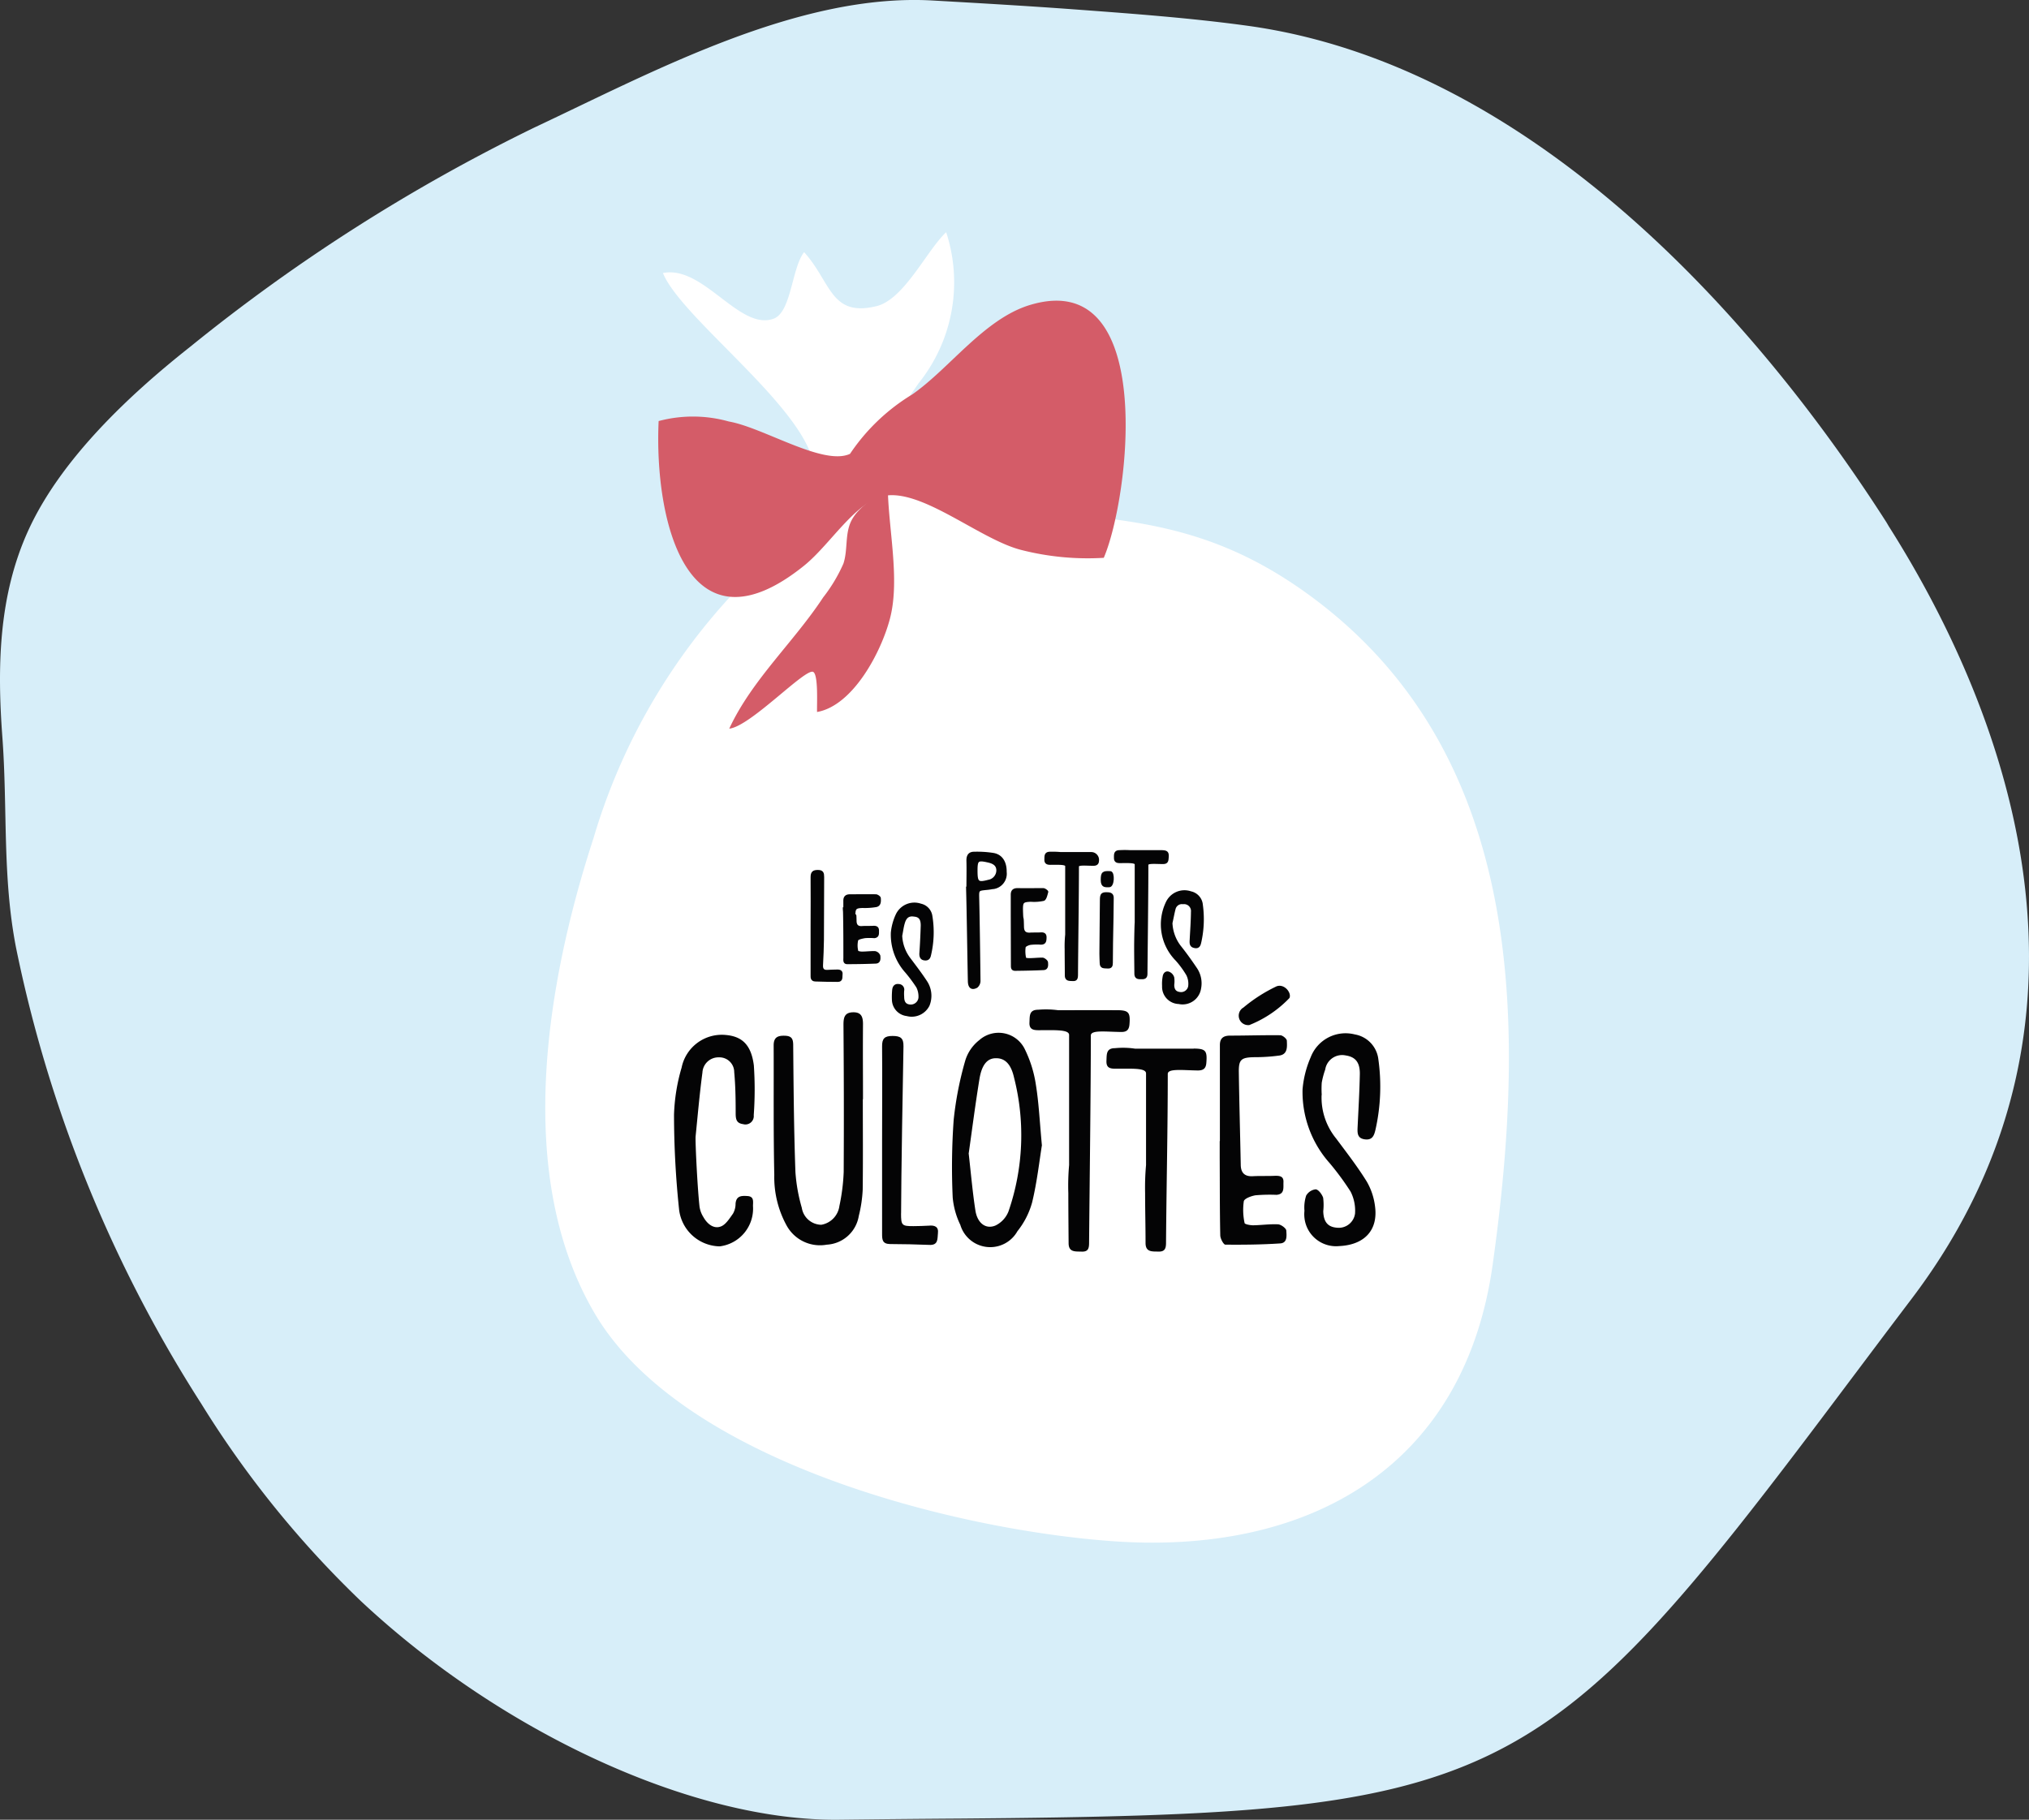
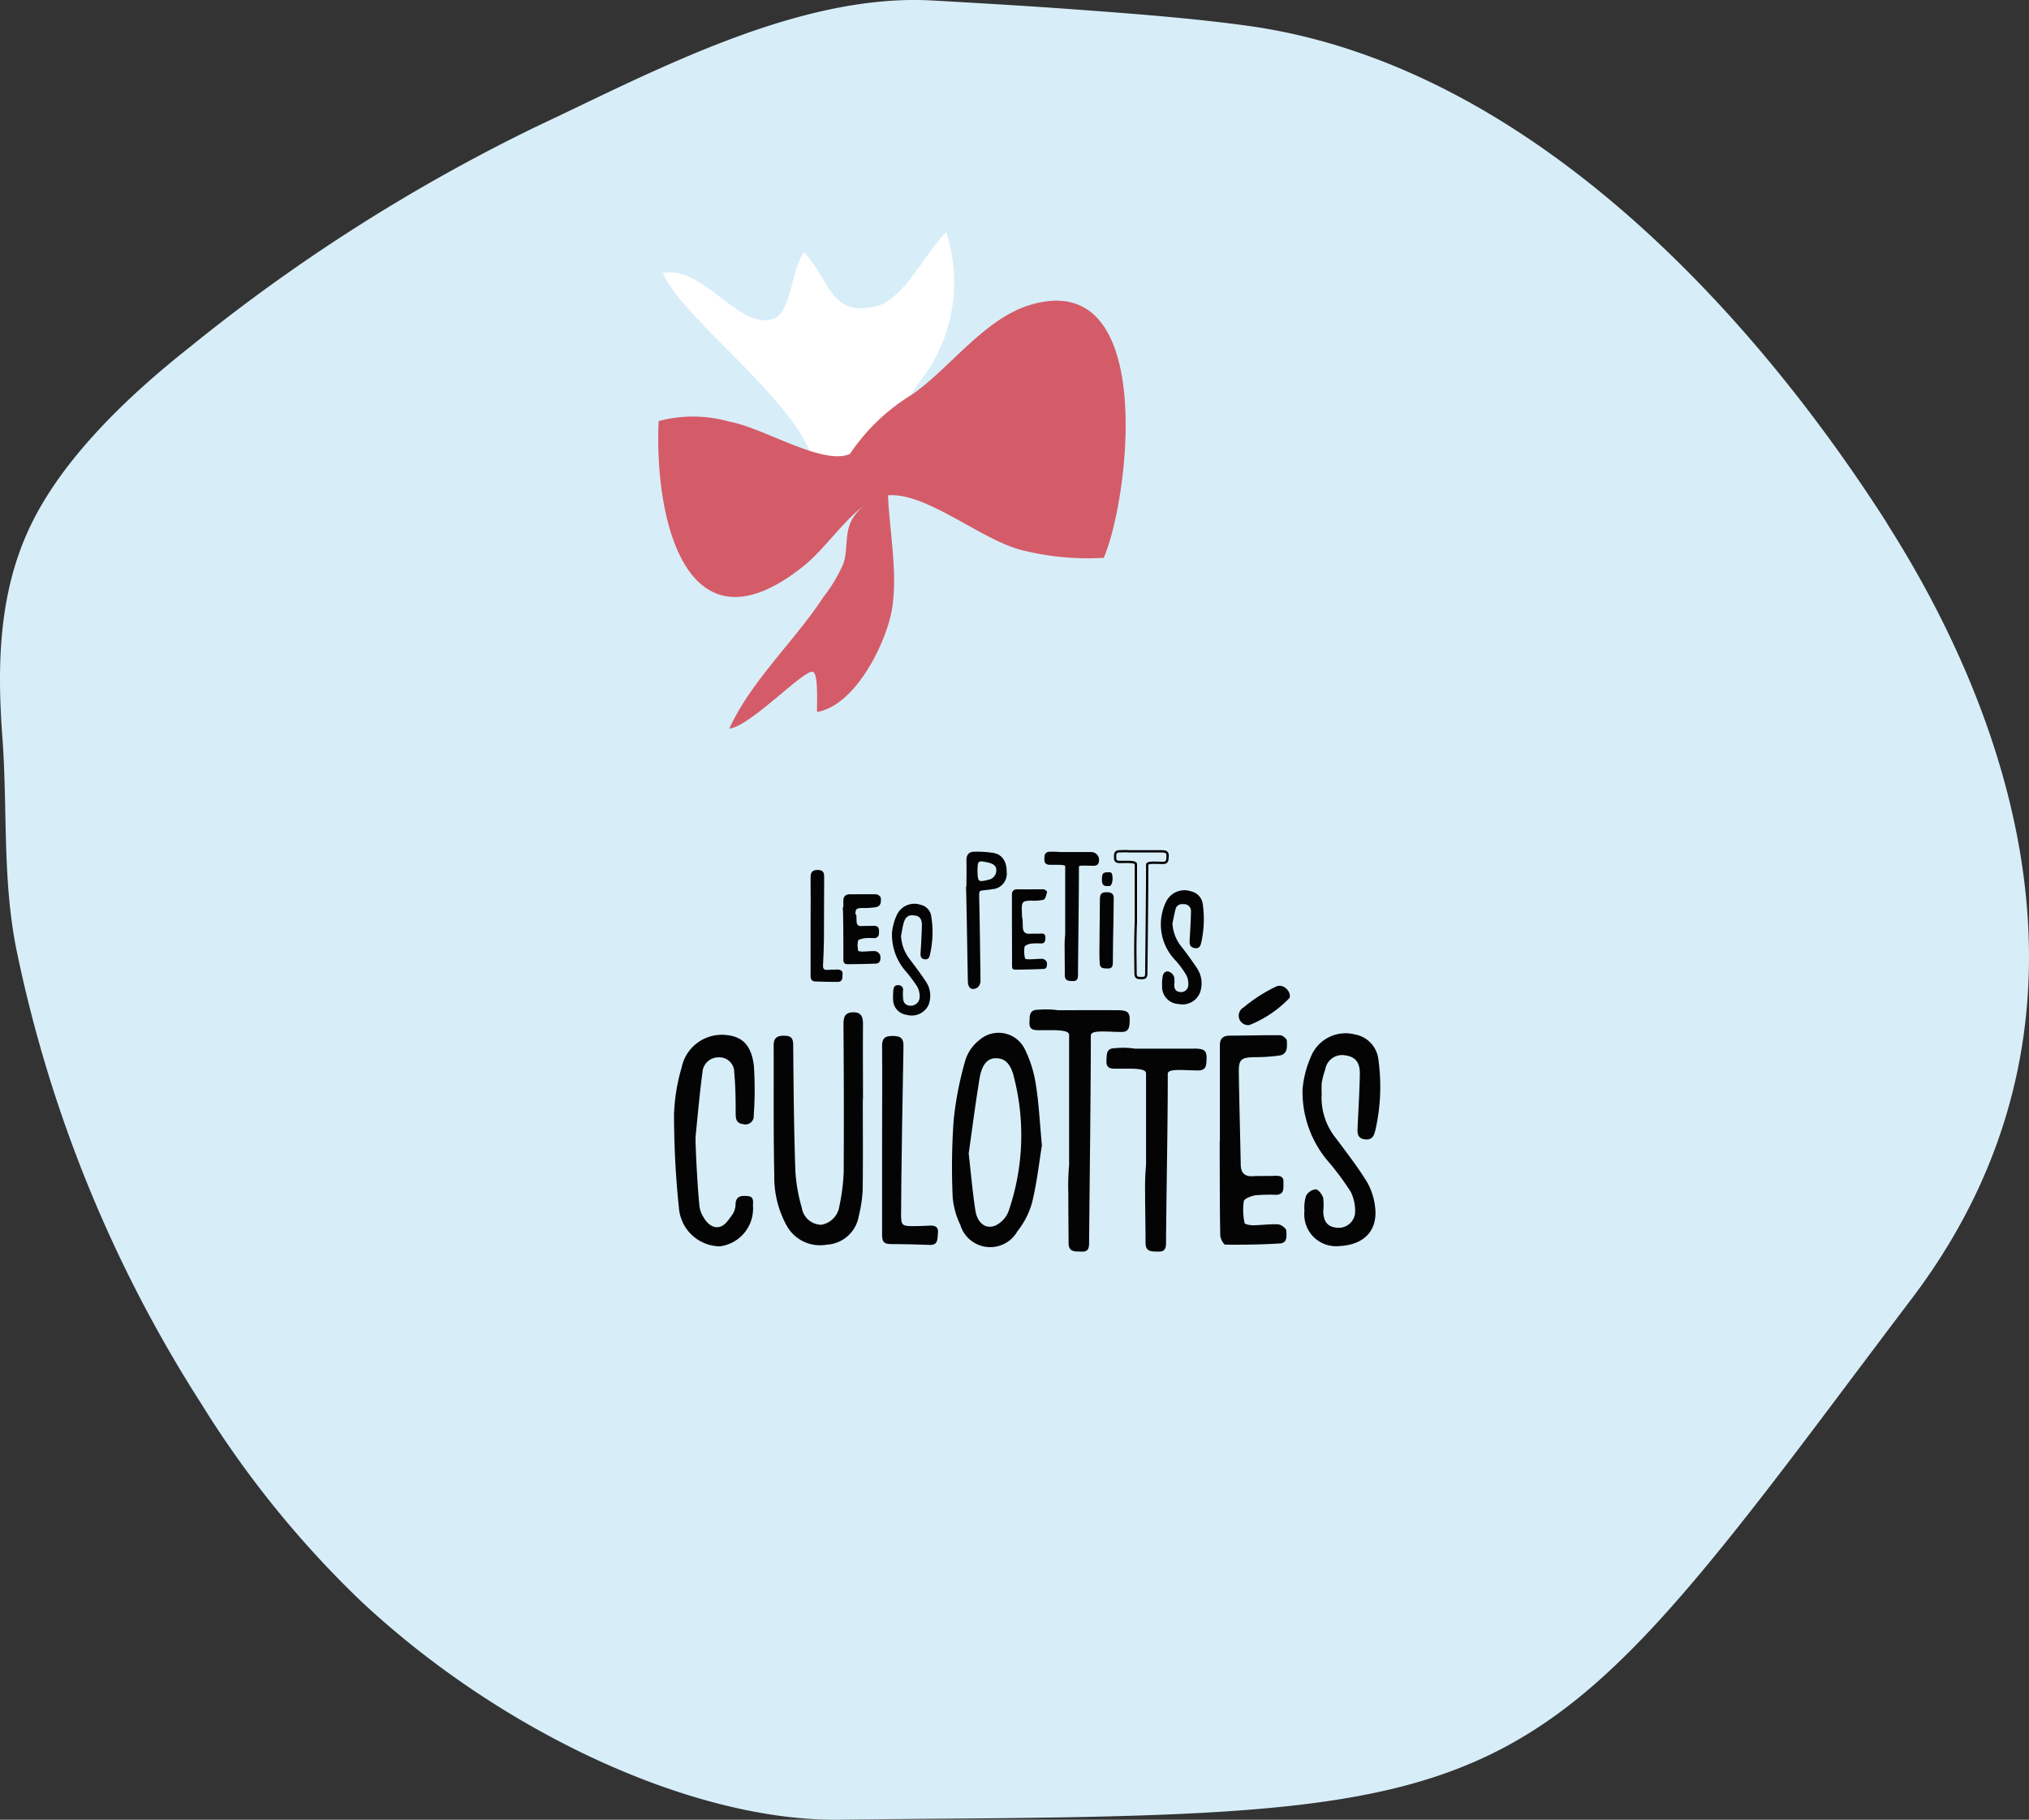
<svg xmlns="http://www.w3.org/2000/svg" width="91.059" height="81.687" viewBox="0 0 91.059 81.687">
  <rect x="0" y="0" width="91.059" height="81.687" fill="#333333" stroke="none" />
  <defs>
    <clipPath id="clip-path">
      <rect id="Rectangle_140" data-name="Rectangle 140" width="91.059" height="81.687" transform="translate(0 0)" fill="none" />
    </clipPath>
    <clipPath id="clip-path-2">
      <rect id="Rectangle_141" data-name="Rectangle 141" width="43.25" height="58.825" transform="translate(24.473 10.423)" fill="none" />
    </clipPath>
  </defs>
  <g id="Groupe_815" data-name="Groupe 815" transform="translate(0 0)">
    <g id="Groupe_812" data-name="Groupe 812">
      <g id="Groupe_811" data-name="Groupe 811" clip-path="url(#clip-path)">
        <path id="Tracé_3682" data-name="Tracé 3682" d="M82.465,62.72c1.021-1.358,2.121-2.827,3.324-4.415,9.928-13.1,3.623-27.351-1.024-34.682l-.1-.171C78.3,13.5,68.217,2.849,56.006,1.159,53.439.805,50.759.609,48.173.418c-2.086-.153-4.2-.275-6.29-.394-6.05-.355-12.6,3.21-17.9,5.7A80.327,80.327,0,0,0,8.553,15.553c-2.713,2.14-5.8,5.027-7.271,8.231C-.071,26.733-.128,29.929.107,33.1.344,36.321.1,39.347.72,42.542A60.212,60.212,0,0,0,9.038,63.02a45.131,45.131,0,0,0,7.157,8.85c6.347,5.943,14.961,9.889,21.455,9.815,1.959-.022,3.775-.04,5.458-.051,24.142-.2,25.98-1.088,39.357-18.914" fill="#d7eef9" />
      </g>
    </g>
    <g id="Groupe_814" data-name="Groupe 814">
      <g id="Groupe_813" data-name="Groupe 813" clip-path="url(#clip-path-2)">
        <path id="Tracé_3683" data-name="Tracé 3683" d="M36.425,21.8c1.129-2.514-5.747-7.262-6.673-9.543,1.812-.371,3.436,2.615,4.972,2.047.794-.3.805-2.273,1.364-2.985,1.217,1.346,1.184,2.928,3.246,2.424,1.244-.3,2.26-2.508,3.129-3.319A7.232,7.232,0,0,1,41.228,17.2C39.6,19.566,39.6,19.566,39.4,21.25" fill="#fff" />
-         <path id="Tracé_3684" data-name="Tracé 3684" d="M36.533,20.228c.285,2.167.1,2.943-1.157,4.07a27.544,27.544,0,0,0-8.735,13.31c-2.093,6.422-3.611,15.094.031,21.321,3.879,6.654,16.121,9.745,23.278,10.255,8.676.617,15.743-3.212,17.037-12.4,1.557-11.083,1.38-23.088-8.27-30.1-4.514-3.276-8.24-3.384-13.549-3.831-2.093-.176-5.121.09-5.769-2.541" fill="#fff" />
        <path id="Tracé_3685" data-name="Tracé 3685" d="M38.722,49.346c0,1.349.012,2.7-.005,4.057a5.962,5.962,0,0,1-.176,1.181,1.54,1.54,0,0,1-1.435,1.288,1.708,1.708,0,0,1-1.8-.853,4.507,4.507,0,0,1-.557-2.275c-.042-1.943-.02-3.882-.028-5.819,0-.367.189-.441.5-.432s.377.14.377.432c.017,1.9.031,3.791.1,5.692a7.63,7.63,0,0,0,.286,1.6.9.9,0,0,0,.873.762.987.987,0,0,0,.814-.843,8.878,8.878,0,0,0,.193-1.533c.012-2.49.008-4.122-.01-6.6,0-.32.044-.551.423-.562s.453.207.453.529c-.01,1.4,0,1.961,0,3.37" fill="#040405" fill-rule="evenodd" />
        <path id="Tracé_3686" data-name="Tracé 3686" d="M46.759,51.413c-.115.707-.218,1.653-.439,2.564a3.6,3.6,0,0,1-.659,1.291,1.4,1.4,0,0,1-2.563-.285,3.55,3.55,0,0,1-.342-1.227A29.812,29.812,0,0,1,42.8,50.27a15.193,15.193,0,0,1,.525-2.68,1.848,1.848,0,0,1,.624-.9,1.307,1.307,0,0,1,2.028.377A5.418,5.418,0,0,1,46.49,48.7c.132.816.169,1.646.269,2.714m-3.287.35c.107.959.179,1.768.3,2.556.083.584.47.881.912.688a1.178,1.178,0,0,0,.575-.626,10.481,10.481,0,0,0,.249-6.014c-.139-.618-.418-.872-.817-.865-.371,0-.626.276-.733.924-.19,1.163-.337,2.323-.482,3.337" fill="#040405" fill-rule="evenodd" />
        <path id="Tracé_3687" data-name="Tracé 3687" d="M59.312,49.15a2.9,2.9,0,0,0,.651,1.955c.474.636.96,1.263,1.376,1.935a2.924,2.924,0,0,1,.372,1.122c.139,1.066-.482,1.72-1.606,1.773a1.425,1.425,0,0,1-1.563-1.272,1.406,1.406,0,0,1,0-.311,1.745,1.745,0,0,1,.076-.681.57.57,0,0,1,.425-.283c.127.005.287.226.338.375a2.559,2.559,0,0,1,.005.606c.012.474.2.705.6.74a.738.738,0,0,0,.827-.637v-.007a1.882,1.882,0,0,0-.2-.975,12.3,12.3,0,0,0-.942-1.281A4.8,4.8,0,0,1,58.457,48.9a4.563,4.563,0,0,1,.366-1.443A1.676,1.676,0,0,1,60.8,46.434a1.282,1.282,0,0,1,1.058,1.109,8.807,8.807,0,0,1-.129,3.171c-.059.248-.132.474-.472.431s-.342-.272-.33-.541c.037-.785.084-1.573.1-2.361.015-.548-.192-.8-.638-.866a.768.768,0,0,0-.909.6c0,.012-.005.025-.007.038a3.648,3.648,0,0,0-.155.589,4.221,4.221,0,0,0,0,.551" fill="#040405" fill-rule="evenodd" />
        <path id="Tracé_3688" data-name="Tracé 3688" d="M40.438,42.005a1.842,1.842,0,0,0,.376,1.035c.25.334.512.674.74,1.023a1.138,1.138,0,0,1,.112,1.061.837.837,0,0,1-.966.434.7.7,0,0,1-.619-.666,3.224,3.224,0,0,1,.012-.461c.015-.128.081-.228.238-.206a.2.2,0,0,1,.2.2.184.184,0,0,1-.005.041,1.829,1.829,0,0,0,0,.277c0,.257.1.378.3.4a.4.4,0,0,0,.445-.345.962.962,0,0,0-.1-.5,6.663,6.663,0,0,0-.5-.673,2.49,2.49,0,0,1-.639-1.756,2.464,2.464,0,0,1,.215-.794.869.869,0,0,1,1.072-.459.606.606,0,0,1,.474.515,4.454,4.454,0,0,1-.063,1.744c-.028.131-.087.2-.229.186s-.19-.1-.19-.247c.03-.42.049-.843.063-1.268,0-.3-.1-.432-.351-.453-.245-.038-.392.066-.47.345-.052.182-.074.374-.115.571" fill="#040405" fill-rule="evenodd" />
-         <path id="Tracé_3689" data-name="Tracé 3689" d="M40.438,42.005a1.842,1.842,0,0,0,.376,1.035c.25.334.512.674.74,1.023a1.138,1.138,0,0,1,.112,1.061.837.837,0,0,1-.966.434.7.7,0,0,1-.619-.666,3.224,3.224,0,0,1,.012-.461c.015-.128.081-.228.238-.206a.2.2,0,0,1,.2.2.184.184,0,0,1-.005.041,1.829,1.829,0,0,0,0,.277c0,.257.1.378.3.4a.4.4,0,0,0,.445-.345.962.962,0,0,0-.1-.5,6.663,6.663,0,0,0-.5-.673,2.49,2.49,0,0,1-.639-1.756,2.464,2.464,0,0,1,.215-.794.869.869,0,0,1,1.072-.459.606.606,0,0,1,.474.515,4.454,4.454,0,0,1-.063,1.744c-.028.131-.087.2-.229.186s-.19-.1-.19-.247c.03-.42.049-.843.063-1.268,0-.3-.1-.432-.351-.453-.245-.038-.392.066-.47.345C40.5,41.616,40.479,41.808,40.438,42.005Z" fill="none" stroke="#040405" stroke-miterlimit="10" stroke-width="0.105" />
        <path id="Tracé_3690" data-name="Tracé 3690" d="M52.566,41.434a1.862,1.862,0,0,0,.414,1.094c.246.31.482.643.7.967a1.171,1.171,0,0,1,.171.87.787.787,0,0,1-.893.662l-.053-.01a.72.72,0,0,1-.7-.738c0-.012,0-.024,0-.036a1.73,1.73,0,0,1,.026-.4c.019-.143.116-.223.237-.166a.334.334,0,0,1,.178.206,1.136,1.136,0,0,1,0,.319c0,.239.1.353.294.379a.376.376,0,0,0,.436-.3v0a.916.916,0,0,0-.088-.53,4.269,4.269,0,0,0-.481-.66,2.267,2.267,0,0,1-.435-2.575.866.866,0,0,1,1.07-.453.623.623,0,0,1,.489.563,4.722,4.722,0,0,1-.069,1.659c-.029.128-.06.254-.239.222s-.188-.139-.181-.289c.022-.423.054-.854.059-1.282a.363.363,0,0,0-.408-.4.346.346,0,0,0-.382.244c-.061.216-.1.438-.149.66" fill="#040405" fill-rule="evenodd" />
        <path id="Tracé_3691" data-name="Tracé 3691" d="M52.566,41.434a1.862,1.862,0,0,0,.414,1.094c.246.31.482.643.7.967a1.171,1.171,0,0,1,.171.87.787.787,0,0,1-.893.662l-.053-.01a.72.72,0,0,1-.7-.738c0-.012,0-.024,0-.036a1.73,1.73,0,0,1,.026-.4c.019-.143.116-.223.237-.166a.334.334,0,0,1,.178.206,1.136,1.136,0,0,1,0,.319c0,.239.1.353.294.379a.376.376,0,0,0,.436-.3v0a.916.916,0,0,0-.088-.53,4.269,4.269,0,0,0-.481-.66,2.267,2.267,0,0,1-.435-2.575.866.866,0,0,1,1.07-.453.623.623,0,0,1,.489.563,4.722,4.722,0,0,1-.069,1.659c-.029.128-.06.254-.239.222s-.188-.139-.181-.289c.022-.423.054-.854.059-1.282a.363.363,0,0,0-.408-.4.346.346,0,0,0-.382.244C52.654,40.99,52.617,41.212,52.566,41.434Z" fill="none" stroke="#040405" stroke-miterlimit="10" stroke-width="0.105" />
        <path id="Tracé_3692" data-name="Tracé 3692" d="M31.4,54.2a1.171,1.171,0,0,0,.166.43c.166.3.45.541.768.431.227-.073.4-.356.56-.579a.89.89,0,0,0,.117-.451c.03-.358.271-.358.528-.342.311.017.256.249.254.447A1.707,1.707,0,0,1,32.3,55.948,1.87,1.87,0,0,1,30.477,54.3a41.015,41.015,0,0,1-.228-4.263,8.365,8.365,0,0,1,.341-2.113,1.841,1.841,0,0,1,1.96-1.467c.737.058,1.162.424,1.282,1.369a16.03,16.03,0,0,1-.005,2.235.375.375,0,0,1-.332.413.382.382,0,0,1-.147-.013c-.3-.04-.332-.225-.332-.489,0-.617-.008-1.229-.065-1.844a.664.664,0,0,0-.663-.665l-.053,0a.72.72,0,0,0-.711.684c-.127.957-.21,1.908-.306,2.867-.019.233.083,2.348.179,3.176" fill="#040405" fill-rule="evenodd" />
        <path id="Tracé_3693" data-name="Tracé 3693" d="M54.747,51.223V46.915c0-.32.166-.427.461-.427.75,0,1.492-.026,2.244-.017.11,0,.3.159.3.247.011.261.043.6-.321.662a8.183,8.183,0,0,1-1.149.076c-.577.014-.695.1-.685.681.02,1.382.059,2.756.086,4.135,0,.375.175.553.56.526.332-.018.662,0,1-.018.213,0,.374.033.357.3-.008.247.054.526-.311.555a7.5,7.5,0,0,0-.948.021c-.191.033-.5.147-.521.27a2.761,2.761,0,0,0,.036.976c.007.053.247.1.384.1.372-.006.748-.061,1.12-.043.135.01.359.176.367.279.012.213.064.559-.277.578-.821.055-1.64.062-2.462.055-.08-.009-.224-.273-.224-.42-.025-1.156-.018-2.326-.025-3.492v-.736Z" fill="#040405" fill-rule="evenodd" />
        <path id="Tracé_3694" data-name="Tracé 3694" d="M45.414,41.1V40.16c0-.172.083-.241.253-.241.387.007.773,0,1.152,0,.065,0,.181.093.174.117-.035.124-.071.306-.154.351a1.962,1.962,0,0,1-.582.04c-.355.017-.4.053-.4.39.018.714.032.1.046.8.008.2.089.308.313.3.162-.011.328,0,.492-.011.137-.007.212.031.208.182s-.017.264-.2.264a2.744,2.744,0,0,0-.471.01c-.1.018-.254.081-.267.151a1.4,1.4,0,0,0,.024.508c.005.031.132.043.2.041.2,0,.4-.026.594-.022.069.014.179.1.186.16.008.111.029.292-.159.295-.421.02-.841.027-1.264.032-.161,0-.135-.131-.139-.233Z" fill="#040405" fill-rule="evenodd" />
-         <path id="Tracé_3695" data-name="Tracé 3695" d="M45.414,41.1V40.16c0-.172.083-.241.253-.241.387.007.773,0,1.152,0,.065,0,.181.093.174.117-.035.124-.071.306-.154.351a1.962,1.962,0,0,1-.582.04c-.355.017-.4.053-.4.39.018.714.032.1.046.8.008.2.089.308.313.3.162-.011.328,0,.492-.011.137-.007.212.031.208.182s-.017.264-.2.264a2.744,2.744,0,0,0-.471.01c-.1.018-.254.081-.267.151a1.4,1.4,0,0,0,.024.508c.005.031.132.043.2.041.2,0,.4-.026.594-.022.069.014.179.1.186.16.008.111.029.292-.159.295-.421.02-.841.027-1.264.032-.161,0-.135-.131-.139-.233Z" fill="none" stroke="#040405" stroke-miterlimit="10" stroke-width="0.105" />
        <path id="Tracé_3696" data-name="Tracé 3696" d="M37.9,40.783v-.35c0-.17.083-.237.249-.237.387,0,.771-.007,1.16,0,.055,0,.163.073.168.118.01.136.02.316-.159.352a3.073,3.073,0,0,1-.606.04c-.313.01-.376.055-.374.373.015.714.037-.463.051.251,0,.2.088.309.3.292.176-.012.349,0,.521-.012.12,0,.188.035.186.171s.019.256-.155.28a2.572,2.572,0,0,0-.43,0c-.127.024-.32.062-.347.133a1.072,1.072,0,0,0,.005.513c0,.035.139.061.215.061.193,0,.394-.028.584-.021a.252.252,0,0,1,.189.161c.007.111.029.287-.155.295-.425.017-.843.025-1.271.025-.158.005-.129-.133-.129-.234,0-.67,0-1.354-.015-2.029,0-.065-.01-.124-.01-.183Z" fill="#040405" fill-rule="evenodd" />
        <path id="Tracé_3697" data-name="Tracé 3697" d="M37.9,40.783v-.35c0-.17.083-.237.249-.237.387,0,.771-.007,1.16,0,.055,0,.163.073.168.118.01.136.02.316-.159.352a3.073,3.073,0,0,1-.606.04c-.313.01-.376.055-.374.373.015.714.037-.463.051.251,0,.2.088.309.3.292.176-.012.349,0,.521-.012.12,0,.188.035.186.171s.019.256-.155.28a2.572,2.572,0,0,0-.43,0c-.127.024-.32.062-.347.133a1.072,1.072,0,0,0,.005.513c0,.035.139.061.215.061.193,0,.394-.028.584-.021a.252.252,0,0,1,.189.161c.007.111.029.287-.155.295-.425.017-.843.025-1.271.025-.158.005-.129-.133-.129-.234,0-.67,0-1.354-.015-2.029,0-.065-.01-.124-.01-.183Z" fill="none" stroke="#040405" stroke-miterlimit="10" stroke-width="0.105" />
        <path id="Tracé_3698" data-name="Tracé 3698" d="M43.424,39.867c0-.423.012-.833,0-1.246,0-.214.083-.335.291-.335a4.7,4.7,0,0,1,.838.05c.379.052.58.356.573.806a.642.642,0,0,1-.557.717l-.028,0a2.383,2.383,0,0,1-.267.038c-.381.038-.39.038-.381.41.022.86.049,2.861.058,3.719a.341.341,0,0,1-.124.269c-.213.114-.33.018-.338-.24-.022-1.018-.051-3.178-.08-4.191Zm.394-.788c0,.536.061.593.54.467a.486.486,0,0,0,.409-.472c0-.221-.133-.345-.416-.408-.477-.109-.533-.065-.533.413" fill="#040405" fill-rule="evenodd" />
        <path id="Tracé_3699" data-name="Tracé 3699" d="M43.424,39.867c0-.423.012-.833,0-1.246,0-.214.083-.335.291-.335a4.7,4.7,0,0,1,.838.05c.379.052.58.356.573.806a.642.642,0,0,1-.557.717l-.028,0a2.383,2.383,0,0,1-.267.038c-.381.038-.39.038-.381.41.022.86.049,2.861.058,3.719a.341.341,0,0,1-.124.269c-.213.114-.33.018-.338-.24-.022-1.018-.051-3.178-.08-4.191Zm.394-.788c0,.536.061.593.54.467a.486.486,0,0,0,.409-.472c0-.221-.133-.345-.416-.408C43.872,38.557,43.818,38.6,43.818,39.079Z" fill="none" stroke="#040405" stroke-miterlimit="10" stroke-width="0.105" />
        <path id="Tracé_3700" data-name="Tracé 3700" d="M36.431,41.58c0-.738.008-1.462,0-2.2,0-.216.072-.276.275-.276s.229.093.229.267c-.01.934,0,1.877-.01,2.807-.005.382-.021.769-.041,1.149-.012.2.079.277.267.261.146-.01.29-.01.425-.014s.2.05.184.166.034.289-.169.284c-.33,0-.666-.007-1-.018-.163-.005-.163-.121-.16-.238Z" fill="#040405" fill-rule="evenodd" />
        <path id="Tracé_3701" data-name="Tracé 3701" d="M36.431,41.58c0-.738.008-1.462,0-2.2,0-.216.072-.276.275-.276s.229.093.229.267c-.01.934,0,1.877-.01,2.807-.005.382-.021.769-.041,1.149-.012.2.079.277.267.261.146-.01.29-.01.425-.014s.2.05.184.166.034.289-.169.284c-.33,0-.666-.007-1-.018-.163-.005-.163-.121-.16-.238Z" fill="none" stroke="#040405" stroke-miterlimit="10" stroke-width="0.105" />
        <path id="Tracé_3702" data-name="Tracé 3702" d="M40.438,54.473c0,.531.035.569.557.567.228-.005.46-.005.69-.021.254-.026.447.042.408.342-.027.227.03.548-.391.521-.584-.021-1.179-.038-1.763-.038-.34-.007-.352-.2-.352-.455V51.241c0-1.422.012-2.846,0-4.266-.005-.365.118-.472.469-.472s.5.088.491.467c-.022,1.055-.107,6.053-.107,7.5" fill="#040405" fill-rule="evenodd" />
        <path id="Tracé_3703" data-name="Tracé 3703" d="M48.972,38.3H47.591a3.851,3.851,0,0,0-.468-.014c-.22,0-.195.157-.2.3s.074.183.213.183c.372,0,.721-.022.721.107v3.078a5.085,5.085,0,0,0-.024.653c0,.391.007.785.007,1.172,0,.223.154.2.308.208s.174-.073.179-.211c.009-1.445.042-3.564.042-4.883,0-.129.347-.081.7-.081.132,0,.195-.048.2-.174a.3.3,0,0,0-.255-.339l-.045,0" fill="#040405" fill-rule="evenodd" />
        <path id="Tracé_3704" data-name="Tracé 3704" d="M48.972,38.3H47.591a3.851,3.851,0,0,0-.468-.014c-.22,0-.195.157-.2.3s.074.183.213.183c.372,0,.721-.022.721.107v3.078a5.085,5.085,0,0,0-.024.653c0,.391.007.785.007,1.172,0,.223.154.2.308.208s.174-.073.179-.211c.009-1.445.042-3.564.042-4.883,0-.129.347-.081.7-.081.132,0,.195-.048.2-.174a.3.3,0,0,0-.26-.336Z" fill="none" stroke="#040405" stroke-miterlimit="10" stroke-width="0.105" />
        <path id="Tracé_3705" data-name="Tracé 3705" d="M50.114,45.347c-1.335-.005-1.286,0-2.631,0a4.138,4.138,0,0,0-.89-.021c-.415,0-.377.28-.392.572s.147.347.4.347c.713,0,1.379-.041,1.379.213V52.3a10.4,10.4,0,0,0-.035,1.261c0,.744.007,1.492.013,2.244,0,.406.288.371.569.378.308.017.35-.138.35-.4.024-2.765.078-6.8.078-9.3,0-.259.665-.166,1.347-.159.248.007.364-.08.387-.334.044-.544-.028-.644-.575-.644" fill="#040405" fill-rule="evenodd" />
        <path id="Tracé_3706" data-name="Tracé 3706" d="M53.572,47.074H50.943a3.615,3.615,0,0,0-.9-.023c-.408,0-.372.282-.387.569-.012.305.145.353.4.353.709.005,1.377-.048,1.377.212V52.3a11.28,11.28,0,0,0-.042,1.26c0,.744.02,1.493.02,2.236,0,.415.291.38.572.386.3.012.347-.149.347-.4.022-2.765.078-5.065.078-7.575,0-.252.665-.164,1.345-.155.247,0,.367-.084.386-.341.045-.546-.03-.639-.572-.642" fill="#040405" fill-rule="evenodd" />
-         <path id="Tracé_3707" data-name="Tracé 3707" d="M52.1,38.215H50.716a4.112,4.112,0,0,0-.471,0c-.214,0-.2.145-.2.292s.073.185.21.185c.369,0,.722-.024.722.106v2.625c-.008,0-.025.738-.025,1.106,0,.387.007.784.01,1.175,0,.221.154.2.3.2s.182-.073.182-.2c.014-1.453.041-3.57.041-4.884,0-.128.35-.086.707-.086.129,0,.19-.04.2-.183.025-.277-.013-.332-.3-.332" fill="#040405" fill-rule="evenodd" />
        <path id="Tracé_3708" data-name="Tracé 3708" d="M52.1,38.215H50.716a4.112,4.112,0,0,0-.471,0c-.214,0-.2.145-.2.292s.073.185.21.185c.369,0,.722-.024.722.106v2.625c-.008,0-.025.738-.025,1.106,0,.387.007.784.01,1.175,0,.221.154.2.3.2s.182-.073.182-.2c.014-1.453.041-3.57.041-4.884,0-.128.35-.086.707-.086.129,0,.19-.04.2-.183C52.423,38.27,52.385,38.215,52.1,38.215Z" fill="none" stroke="#040405" stroke-miterlimit="10" stroke-width="0.105" />
        <path id="Tracé_3709" data-name="Tracé 3709" d="M49.414,40.408c0-.282.052-.32.338-.3.129.015.18.078.178.209-.012,1.487-.03,1.4-.039,2.9,0,.137-.027.217-.186.206s-.3.019-.3-.2c-.01-.391-.01-.03-.013-.42s.02-1.7.02-2.4" fill="#040405" fill-rule="evenodd" />
        <path id="Tracé_3710" data-name="Tracé 3710" d="M49.414,40.408c0-.282.052-.32.338-.3.129.015.18.078.178.209-.012,1.487-.03,1.4-.039,2.9,0,.137-.027.217-.186.206s-.3.019-.3-.2c-.01-.391-.01-.03-.013-.42S49.414,41.11,49.414,40.408Z" fill="none" stroke="#040405" stroke-miterlimit="10" stroke-width="0.105" />
        <path id="Tracé_3711" data-name="Tracé 3711" d="M49.452,39.5c0-.325.058-.361.381-.342.149.017.13.622-.054.617-.168-.005-.327.031-.327-.275" fill="#040405" fill-rule="evenodd" />
-         <path id="Tracé_3712" data-name="Tracé 3712" d="M49.452,39.5c0-.325.058-.361.381-.342.149.017.13.622-.054.617C49.611,39.774,49.452,39.81,49.452,39.5Z" fill="none" stroke="#040405" stroke-miterlimit="10" stroke-width="0.105" />
        <path id="Tracé_3713" data-name="Tracé 3713" d="M55.791,45.238a7,7,0,0,1,1.5-.963c.356-.131.685.3.577.526a5.083,5.083,0,0,1-1.8,1.213.424.424,0,0,1-.283-.776" fill="#040405" fill-rule="evenodd" />
        <path id="Tracé_3714" data-name="Tracé 3714" d="M38.15,20.372c-1.2.557-3.872-1.175-5.443-1.452a5.963,5.963,0,0,0-3.148-.019c-.206,4.413,1.251,10.744,6.53,6.489,1.278-1.033,2.434-3.143,3.908-3.162,1.7-.023,4.1,2.022,5.839,2.46a12.042,12.042,0,0,0,3.7.352c1.154-2.684,2.411-13.1-3.331-11.344-2.04.626-3.6,2.855-5.265,4.01a8.929,8.929,0,0,0-2.792,2.666" fill="#d45c68" />
        <path id="Tracé_3715" data-name="Tracé 3715" d="M39.842,21.761c0,1.873.567,4.208.1,6-.382,1.476-1.643,3.911-3.273,4.2-.016-.262.069-1.671-.174-1.8-.355-.179-2.82,2.451-3.767,2.548,1.013-2.189,2.893-3.881,4.213-5.89a7.09,7.09,0,0,0,.91-1.519c.21-.628.054-1.353.371-1.952.361-.681,1.226-1.1,1.712-1.59" fill="#d45c68" />
      </g>
    </g>
  </g>
</svg>